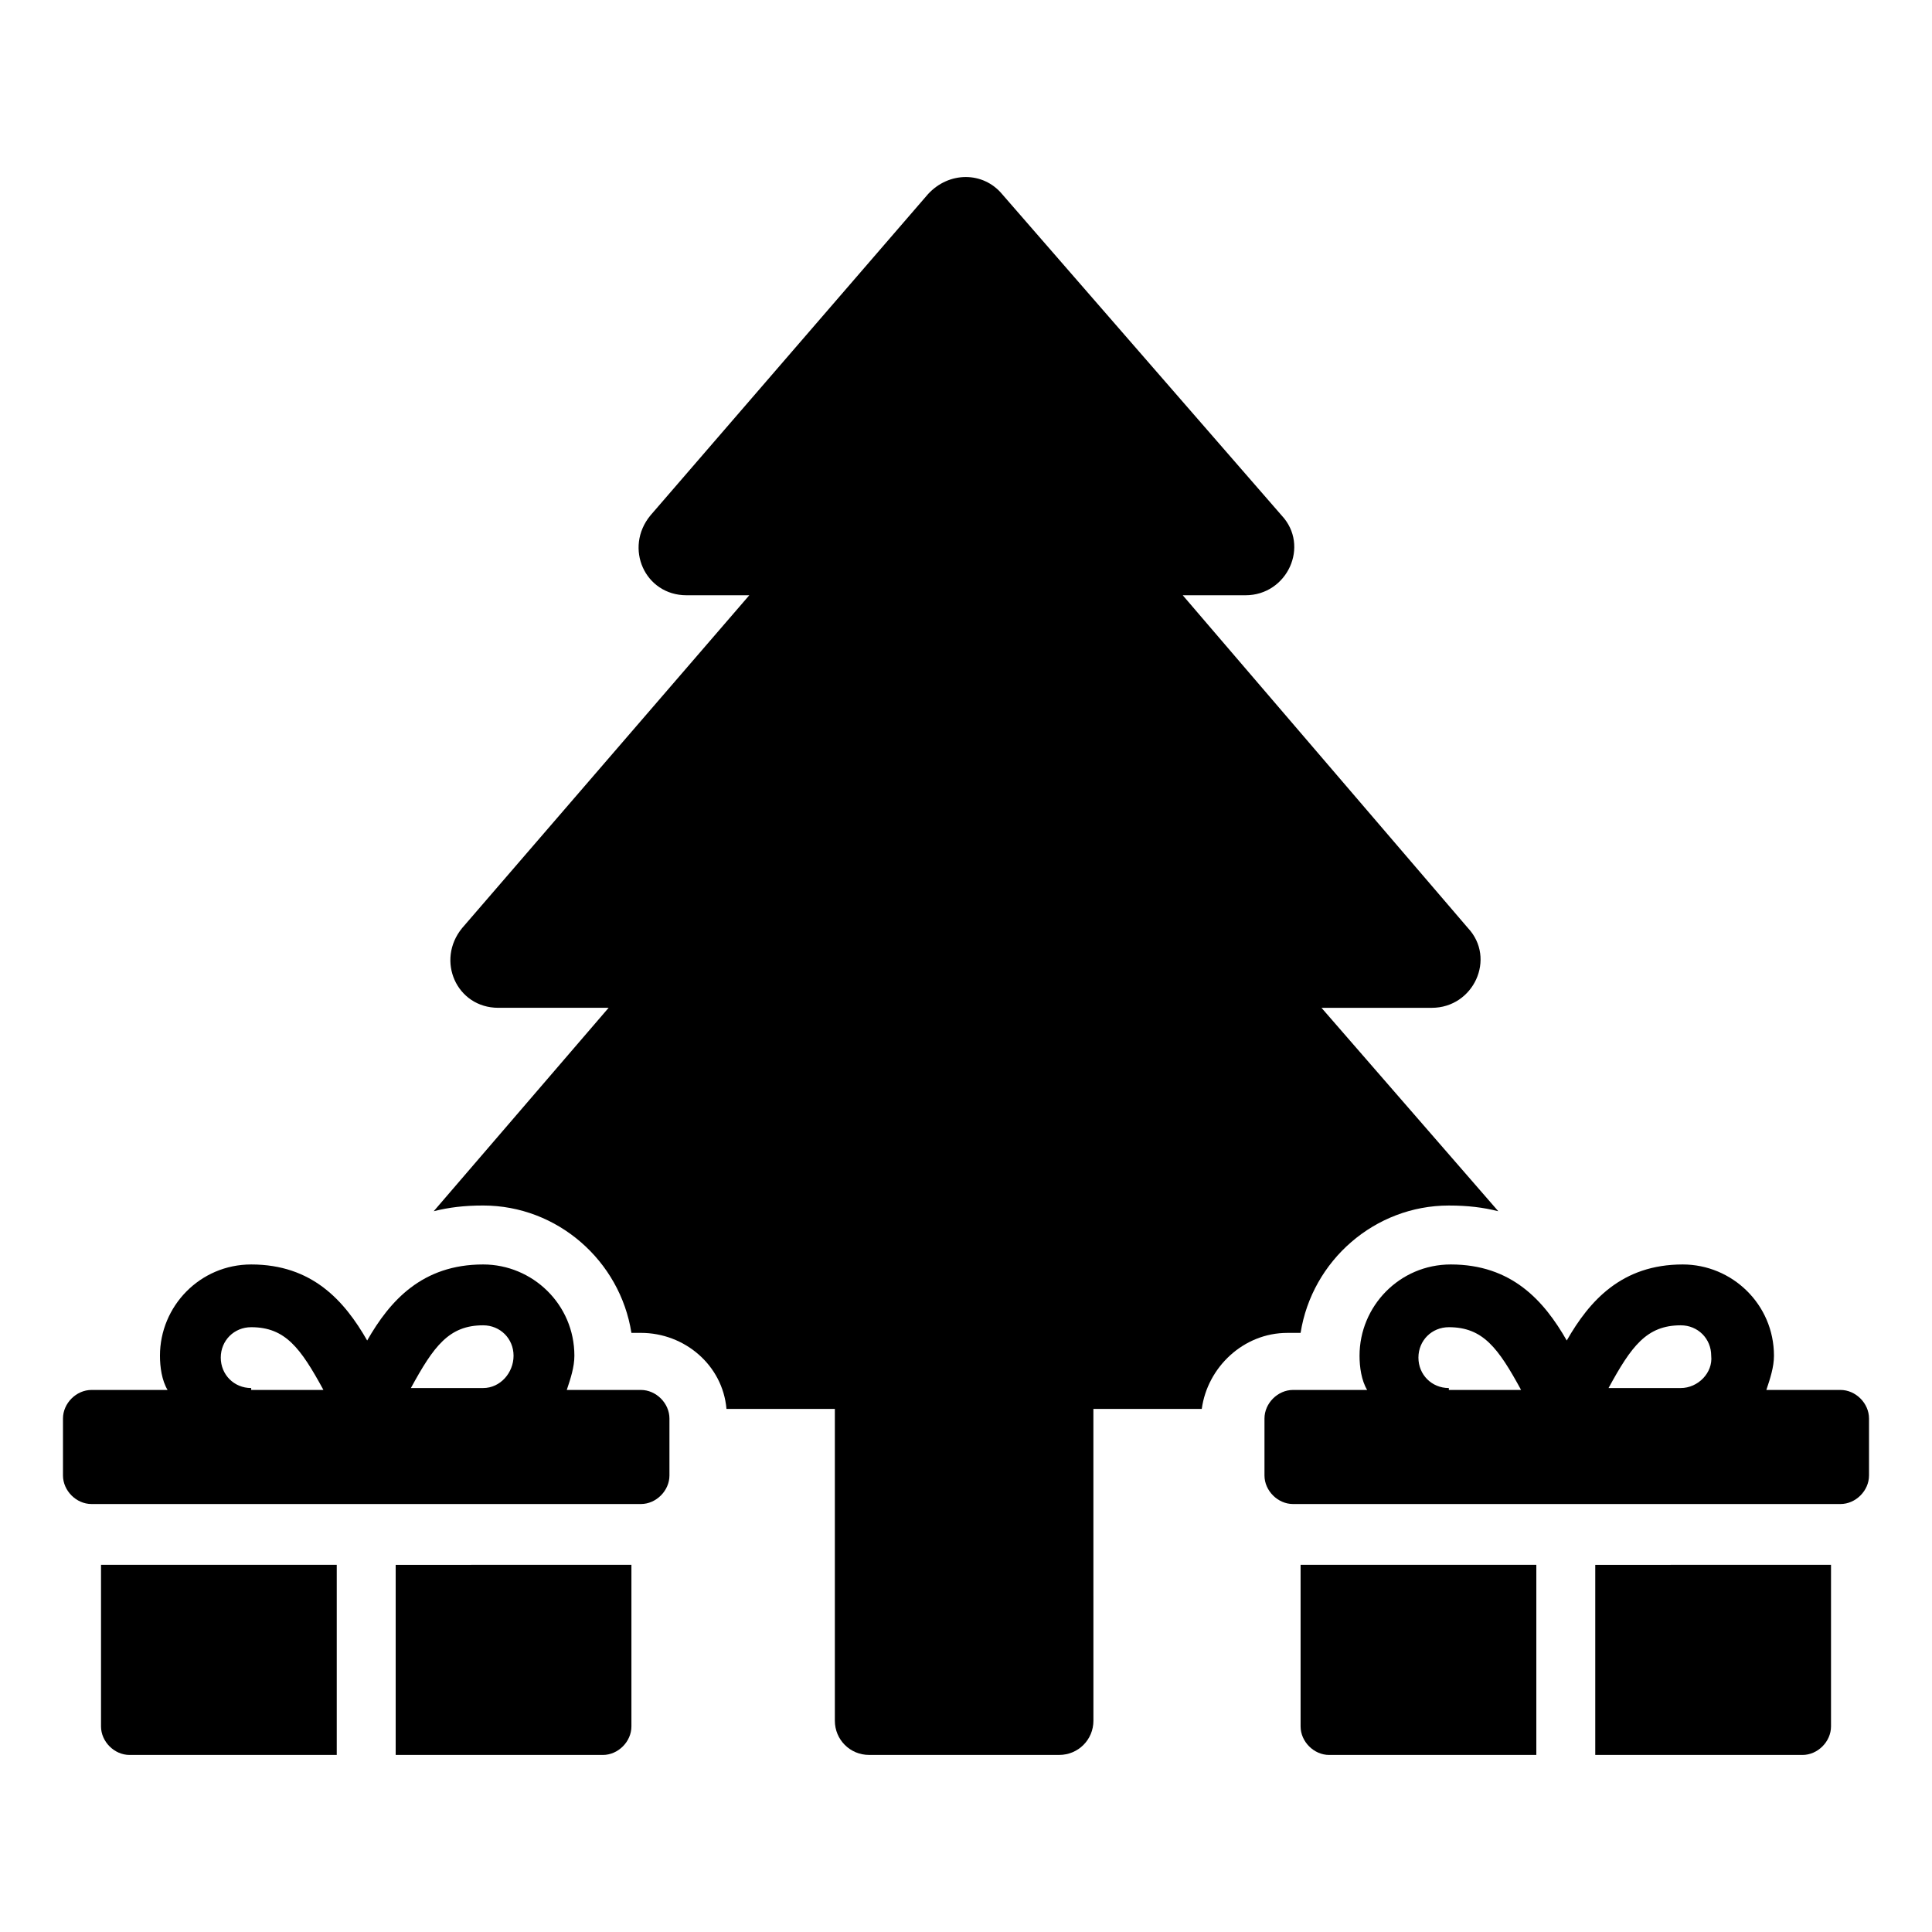
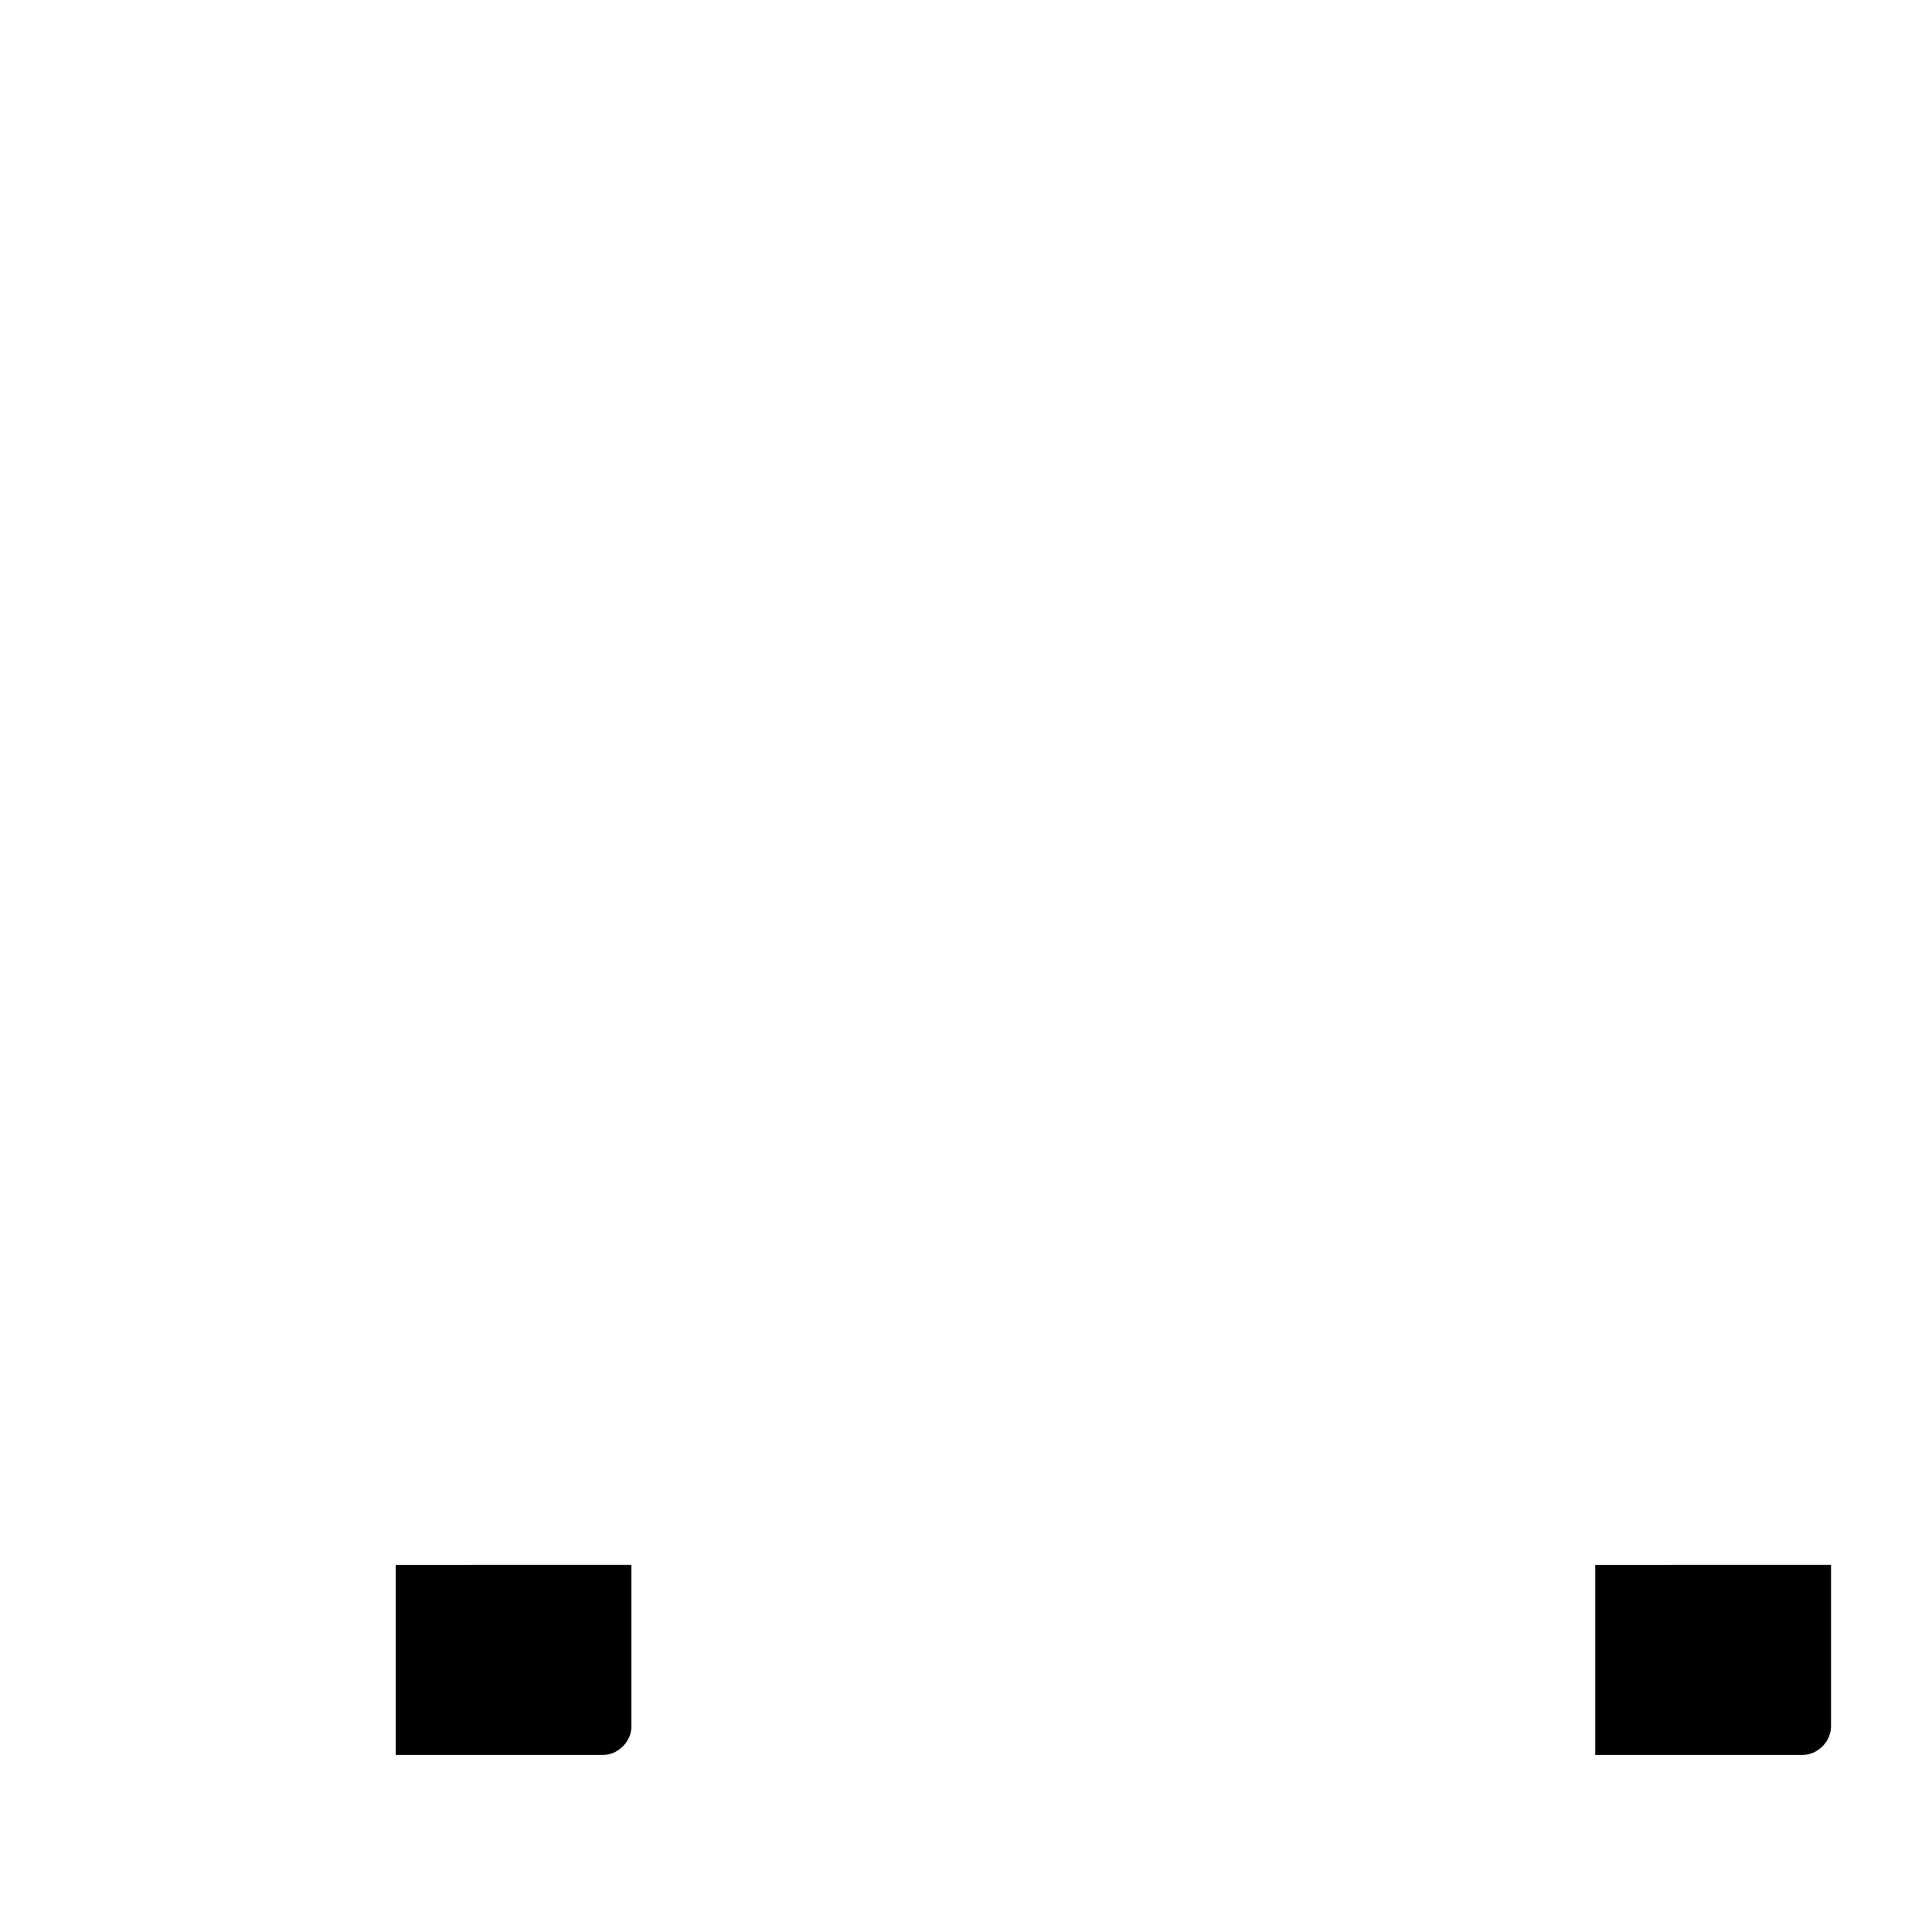
<svg xmlns="http://www.w3.org/2000/svg" fill="#000000" width="800px" height="800px" version="1.1" viewBox="144 144 512 512">
  <g>
-     <path d="m488.67 497.23c3.023-19.145 19.648-33.754 39.297-33.754 5.039 0 9.07 0.504 13.098 1.512l-46.855-53.906h29.223c11.082 0 17.129-13.098 9.574-21.16l-75.57-88.172h16.625c11.082 0 17.129-13.098 9.574-21.16l-74.062-85.141c-5.039-6.047-14.105-6.047-19.648 0l-73.555 85.141c-7.055 8.566-1.512 21.16 9.574 21.16h16.625l-76.078 88.168c-7.055 8.566-1.512 21.16 9.574 21.16h29.223l-46.352 53.906c4.031-1.008 8.062-1.512 13.098-1.512 19.648 0 36.273 14.609 39.297 33.754h2.519c11.586 0 21.664 8.566 22.672 20.152h28.719v82.625c0 5.039 4.031 9.07 9.07 9.07h50.383c5.039 0 9.07-4.031 9.07-9.07l-0.008-82.621h28.719c1.512-11.082 11.082-20.152 22.672-20.152z" />
-     <path d="m313.85 512.35h-19.648c1.008-3.023 2.016-6.047 2.016-9.07 0-13.602-11.082-24.184-24.184-24.184-16.121 0-24.688 9.574-30.73 20.152-6.047-10.578-14.609-20.152-30.73-20.152-13.602 0-24.184 11.082-24.184 24.184 0 3.023 0.504 6.551 2.016 9.07h-20.156c-4.031 0-7.559 3.527-7.559 7.559v15.113c0 4.031 3.527 7.559 7.559 7.559h145.6c4.031 0 7.559-3.527 7.559-7.559v-15.113c-0.004-4.031-3.527-7.559-7.559-7.559zm-103.28-0.504c-4.535 0-8.062-3.527-8.062-8.062s3.527-8.062 8.062-8.062c9.07 0 13.098 5.543 19.145 16.625l-19.145 0.004zm61.465 0h-19.145c6.047-11.082 10.078-16.625 19.145-16.625 4.535 0 8.062 3.527 8.062 8.062 0 4.531-3.527 8.562-8.062 8.562z" />
-     <path d="m170.77 601.52c0 4.031 3.527 7.559 7.559 7.559h54.914v-50.383h-62.473z" />
    <path d="m248.86 609.08h54.914c4.031 0 7.559-3.527 7.559-7.559v-42.824l-62.473 0.004z" />
-     <path d="m631.75 512.35h-19.648c1.008-3.023 2.016-6.047 2.016-9.07 0-13.602-11.082-24.184-24.184-24.184-16.121 0-24.688 9.574-30.73 20.152-6.047-10.578-14.609-20.152-30.73-20.152-13.602 0-24.184 11.082-24.184 24.184 0 3.023 0.504 6.551 2.016 9.07h-19.648c-4.031 0-7.559 3.527-7.559 7.559v15.113c0 4.031 3.527 7.559 7.559 7.559h145.09c4.031 0 7.559-3.527 7.559-7.559v-15.113c0-4.031-3.527-7.559-7.559-7.559zm-103.79-0.504c-4.535 0-8.062-3.527-8.062-8.062s3.527-8.062 8.062-8.062c9.07 0 13.098 5.543 19.145 16.625l-19.145 0.004zm61.465 0h-19.145c6.047-11.082 10.078-16.625 19.145-16.625 4.535 0 8.062 3.527 8.062 8.062 0.504 4.531-3.527 8.562-8.062 8.562z" />
-     <path d="m488.67 601.52c0 4.031 3.527 7.559 7.559 7.559l54.914-0.004v-50.379h-62.473z" />
    <path d="m566.76 609.08h54.918c4.031 0 7.559-3.527 7.559-7.559v-42.824l-62.477 0.004z" />
  </g>
</svg>